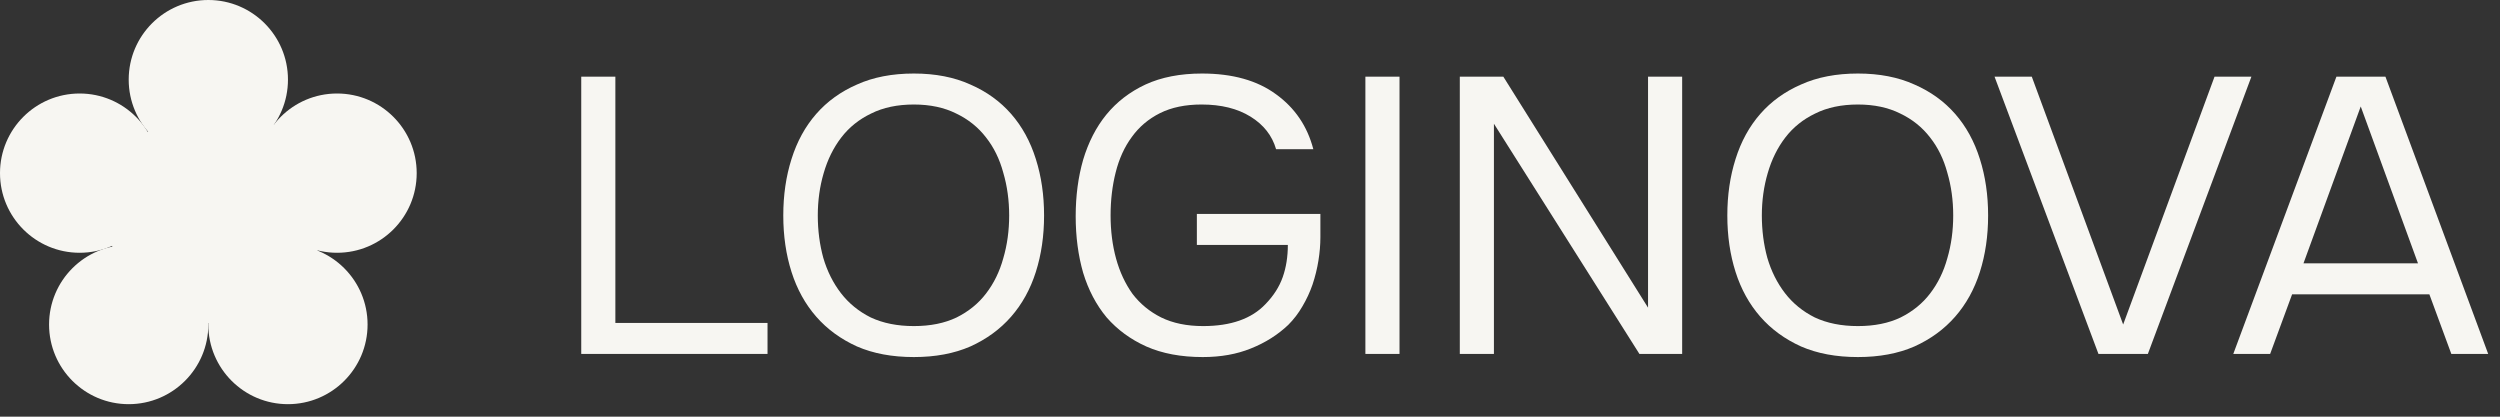
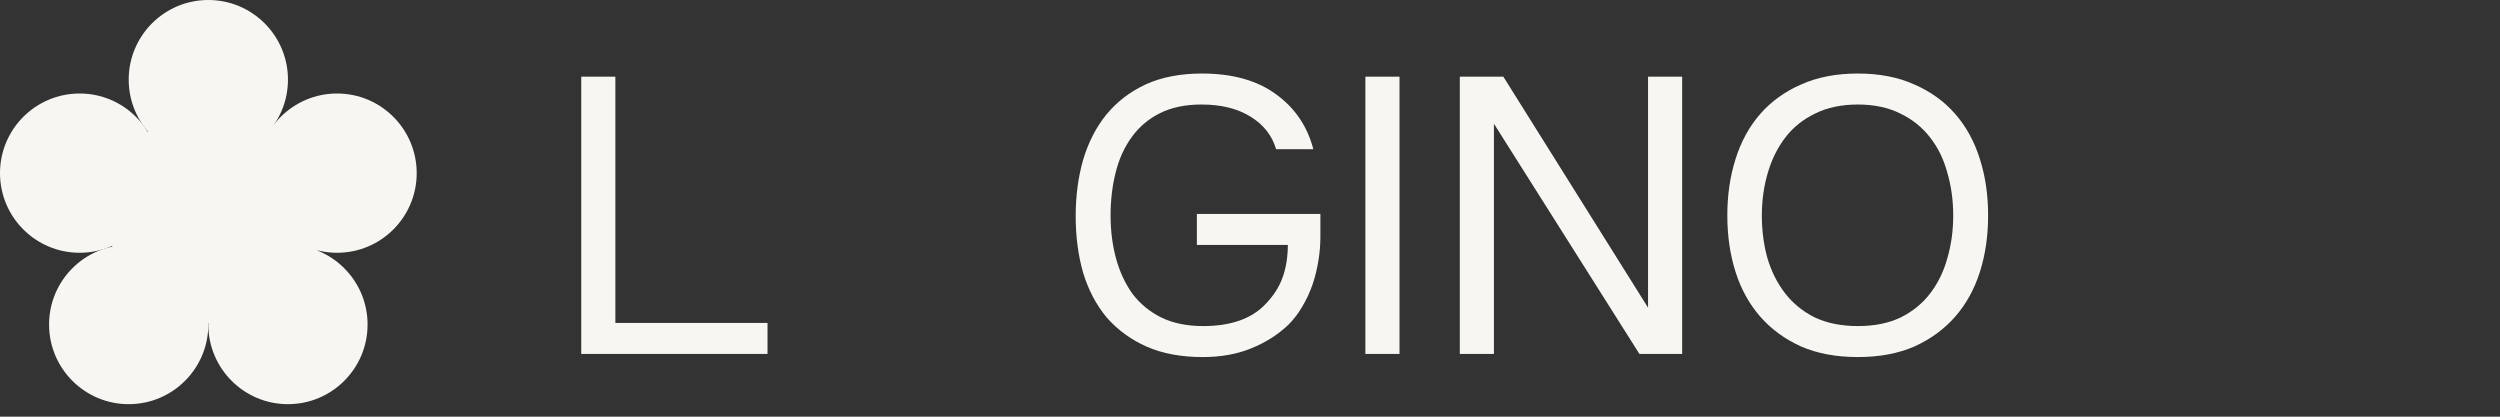
<svg xmlns="http://www.w3.org/2000/svg" width="102" height="17" viewBox="0 0 102 17" fill="none">
  <rect x="0" y="0" width="102" height="17" fill="#333333" stroke="none" />
  <path d="M8.795 13.192C11.223 13.192 13.192 11.223 13.192 8.795C13.192 6.366 11.223 4.397 8.795 4.397C6.366 4.397 4.397 6.366 4.397 8.795C4.397 11.223 6.366 13.192 8.795 13.192Z" fill="#F7F6F2" />
  <path d="M5.251 16.49C7.045 16.49 8.5 15.035 8.5 13.241C8.5 11.447 7.045 9.992 5.251 9.992C3.457 9.992 2.002 11.447 2.002 13.241C2.002 15.035 3.457 16.49 5.251 16.49Z" fill="#F7F6F2" />
  <path d="M11.748 16.49C13.542 16.49 14.997 15.035 14.997 13.241C14.997 11.447 13.542 9.992 11.748 9.992C9.954 9.992 8.499 11.447 8.499 13.241C8.499 15.035 9.954 16.49 11.748 16.49Z" fill="#F7F6F2" />
  <path d="M13.752 10.313C15.546 10.313 17.001 8.859 17.001 7.064C17.001 5.27 15.546 3.815 13.752 3.815C11.957 3.815 10.503 5.27 10.503 7.064C10.503 8.859 11.957 10.313 13.752 10.313Z" fill="#F7F6F2" />
  <path d="M8.5 6.498C10.294 6.498 11.749 5.043 11.749 3.249C11.749 1.455 10.294 0 8.5 0C6.706 0 5.251 1.455 5.251 3.249C5.251 5.043 6.706 6.498 8.5 6.498Z" fill="#F7F6F2" />
  <path d="M3.249 10.313C5.043 10.313 6.498 8.859 6.498 7.064C6.498 5.27 5.043 3.815 3.249 3.815C1.455 3.815 0 5.27 0 7.064C0 8.859 1.455 10.313 3.249 10.313Z" fill="#F7F6F2" />
  <path d="M23.715 3.128H25.107V13.176H31.315V14.44H23.715V3.128Z" fill="#F7F6F2" />
-   <path d="M37.286 14.568C36.401 14.568 35.628 14.424 34.966 14.136C34.305 13.837 33.75 13.432 33.302 12.92C32.854 12.408 32.518 11.8 32.294 11.096C32.07 10.392 31.958 9.624 31.958 8.792C31.958 7.96 32.07 7.192 32.294 6.488C32.518 5.773 32.854 5.16 33.302 4.648C33.75 4.136 34.305 3.736 34.966 3.448C35.628 3.149 36.401 3 37.286 3C38.161 3 38.929 3.149 39.59 3.448C40.252 3.736 40.806 4.136 41.254 4.648C41.702 5.16 42.038 5.773 42.262 6.488C42.486 7.192 42.598 7.96 42.598 8.792C42.598 9.624 42.486 10.392 42.262 11.096C42.038 11.8 41.702 12.408 41.254 12.92C40.806 13.432 40.252 13.837 39.59 14.136C38.929 14.424 38.161 14.568 37.286 14.568ZM37.286 4.264C36.614 4.264 36.033 4.387 35.542 4.632C35.052 4.867 34.646 5.192 34.326 5.608C34.006 6.024 33.766 6.509 33.606 7.064C33.446 7.608 33.366 8.184 33.366 8.792C33.366 9.4 33.441 9.976 33.59 10.52C33.75 11.064 33.99 11.544 34.31 11.96C34.63 12.376 35.036 12.707 35.526 12.952C36.028 13.187 36.614 13.304 37.286 13.304C37.958 13.304 38.54 13.187 39.03 12.952C39.521 12.707 39.921 12.381 40.23 11.976C40.55 11.56 40.785 11.08 40.934 10.536C41.094 9.992 41.174 9.411 41.174 8.792C41.174 8.173 41.094 7.592 40.934 7.048C40.785 6.493 40.55 6.013 40.23 5.608C39.91 5.192 39.505 4.867 39.014 4.632C38.524 4.387 37.948 4.264 37.286 4.264Z" fill="#F7F6F2" />
  <path d="M49.024 4.264C48.363 4.264 47.798 4.381 47.328 4.616C46.859 4.851 46.475 5.176 46.176 5.592C45.878 5.997 45.659 6.477 45.52 7.032C45.382 7.576 45.312 8.163 45.312 8.792C45.312 9.421 45.387 10.008 45.536 10.552C45.686 11.096 45.91 11.576 46.208 11.992C46.518 12.397 46.907 12.717 47.376 12.952C47.856 13.187 48.427 13.304 49.088 13.304C50.219 13.304 51.067 13.005 51.632 12.408C51.963 12.067 52.198 11.699 52.336 11.304C52.475 10.909 52.544 10.472 52.544 9.992H48.832V8.728H53.872V9.672C53.872 9.981 53.846 10.301 53.792 10.632C53.739 10.963 53.659 11.288 53.552 11.608C53.446 11.917 53.307 12.216 53.136 12.504C52.976 12.781 52.784 13.032 52.56 13.256C52.134 13.661 51.627 13.981 51.04 14.216C50.464 14.451 49.808 14.568 49.072 14.568C48.187 14.568 47.419 14.424 46.768 14.136C46.128 13.848 45.59 13.453 45.152 12.952C44.726 12.44 44.406 11.832 44.192 11.128C43.99 10.424 43.888 9.656 43.888 8.824C43.888 7.992 43.99 7.224 44.192 6.52C44.406 5.805 44.72 5.192 45.136 4.68C45.563 4.157 46.096 3.747 46.736 3.448C47.387 3.149 48.155 3 49.04 3C50.288 3 51.296 3.283 52.064 3.848C52.832 4.403 53.339 5.149 53.584 6.088H52.064C51.904 5.533 51.558 5.091 51.024 4.76C50.491 4.429 49.824 4.264 49.024 4.264Z" fill="#F7F6F2" />
  <path d="M57.1 14.44H55.708V3.128H57.1V14.44Z" fill="#F7F6F2" />
  <path d="M59.56 14.44V3.128H61.336L67.24 12.552V3.128H68.632V14.44H66.888L60.952 5.048V14.44H59.56Z" fill="#F7F6F2" />
  <path d="M75.803 14.568C74.918 14.568 74.145 14.424 73.483 14.136C72.822 13.837 72.267 13.432 71.819 12.92C71.371 12.408 71.035 11.8 70.811 11.096C70.587 10.392 70.475 9.624 70.475 8.792C70.475 7.96 70.587 7.192 70.811 6.488C71.035 5.773 71.371 5.16 71.819 4.648C72.267 4.136 72.822 3.736 73.483 3.448C74.145 3.149 74.918 3 75.803 3C76.678 3 77.446 3.149 78.107 3.448C78.769 3.736 79.323 4.136 79.771 4.648C80.219 5.16 80.555 5.773 80.779 6.488C81.003 7.192 81.115 7.96 81.115 8.792C81.115 9.624 81.003 10.392 80.779 11.096C80.555 11.8 80.219 12.408 79.771 12.92C79.323 13.432 78.769 13.837 78.107 14.136C77.446 14.424 76.678 14.568 75.803 14.568ZM75.803 4.264C75.131 4.264 74.55 4.387 74.059 4.632C73.569 4.867 73.163 5.192 72.843 5.608C72.523 6.024 72.283 6.509 72.123 7.064C71.963 7.608 71.883 8.184 71.883 8.792C71.883 9.4 71.958 9.976 72.107 10.52C72.267 11.064 72.507 11.544 72.827 11.96C73.147 12.376 73.553 12.707 74.043 12.952C74.545 13.187 75.131 13.304 75.803 13.304C76.475 13.304 77.057 13.187 77.547 12.952C78.038 12.707 78.438 12.381 78.747 11.976C79.067 11.56 79.302 11.08 79.451 10.536C79.611 9.992 79.691 9.411 79.691 8.792C79.691 8.173 79.611 7.592 79.451 7.048C79.302 6.493 79.067 6.013 78.747 5.608C78.427 5.192 78.022 4.867 77.531 4.632C77.041 4.387 76.465 4.264 75.803 4.264Z" fill="#F7F6F2" />
-   <path d="M82.897 3.128L86.625 13.24L90.353 3.128H91.857L87.633 14.44H85.617L81.377 3.128H82.897Z" fill="#F7F6F2" />
-   <path d="M100.014 14.44L99.118 12.008H93.518L92.622 14.44H91.118L95.326 3.128H97.326L101.518 14.44H100.014ZM96.318 4.344L93.982 10.744H98.654L96.318 4.344Z" fill="#F7F6F2" />
</svg>